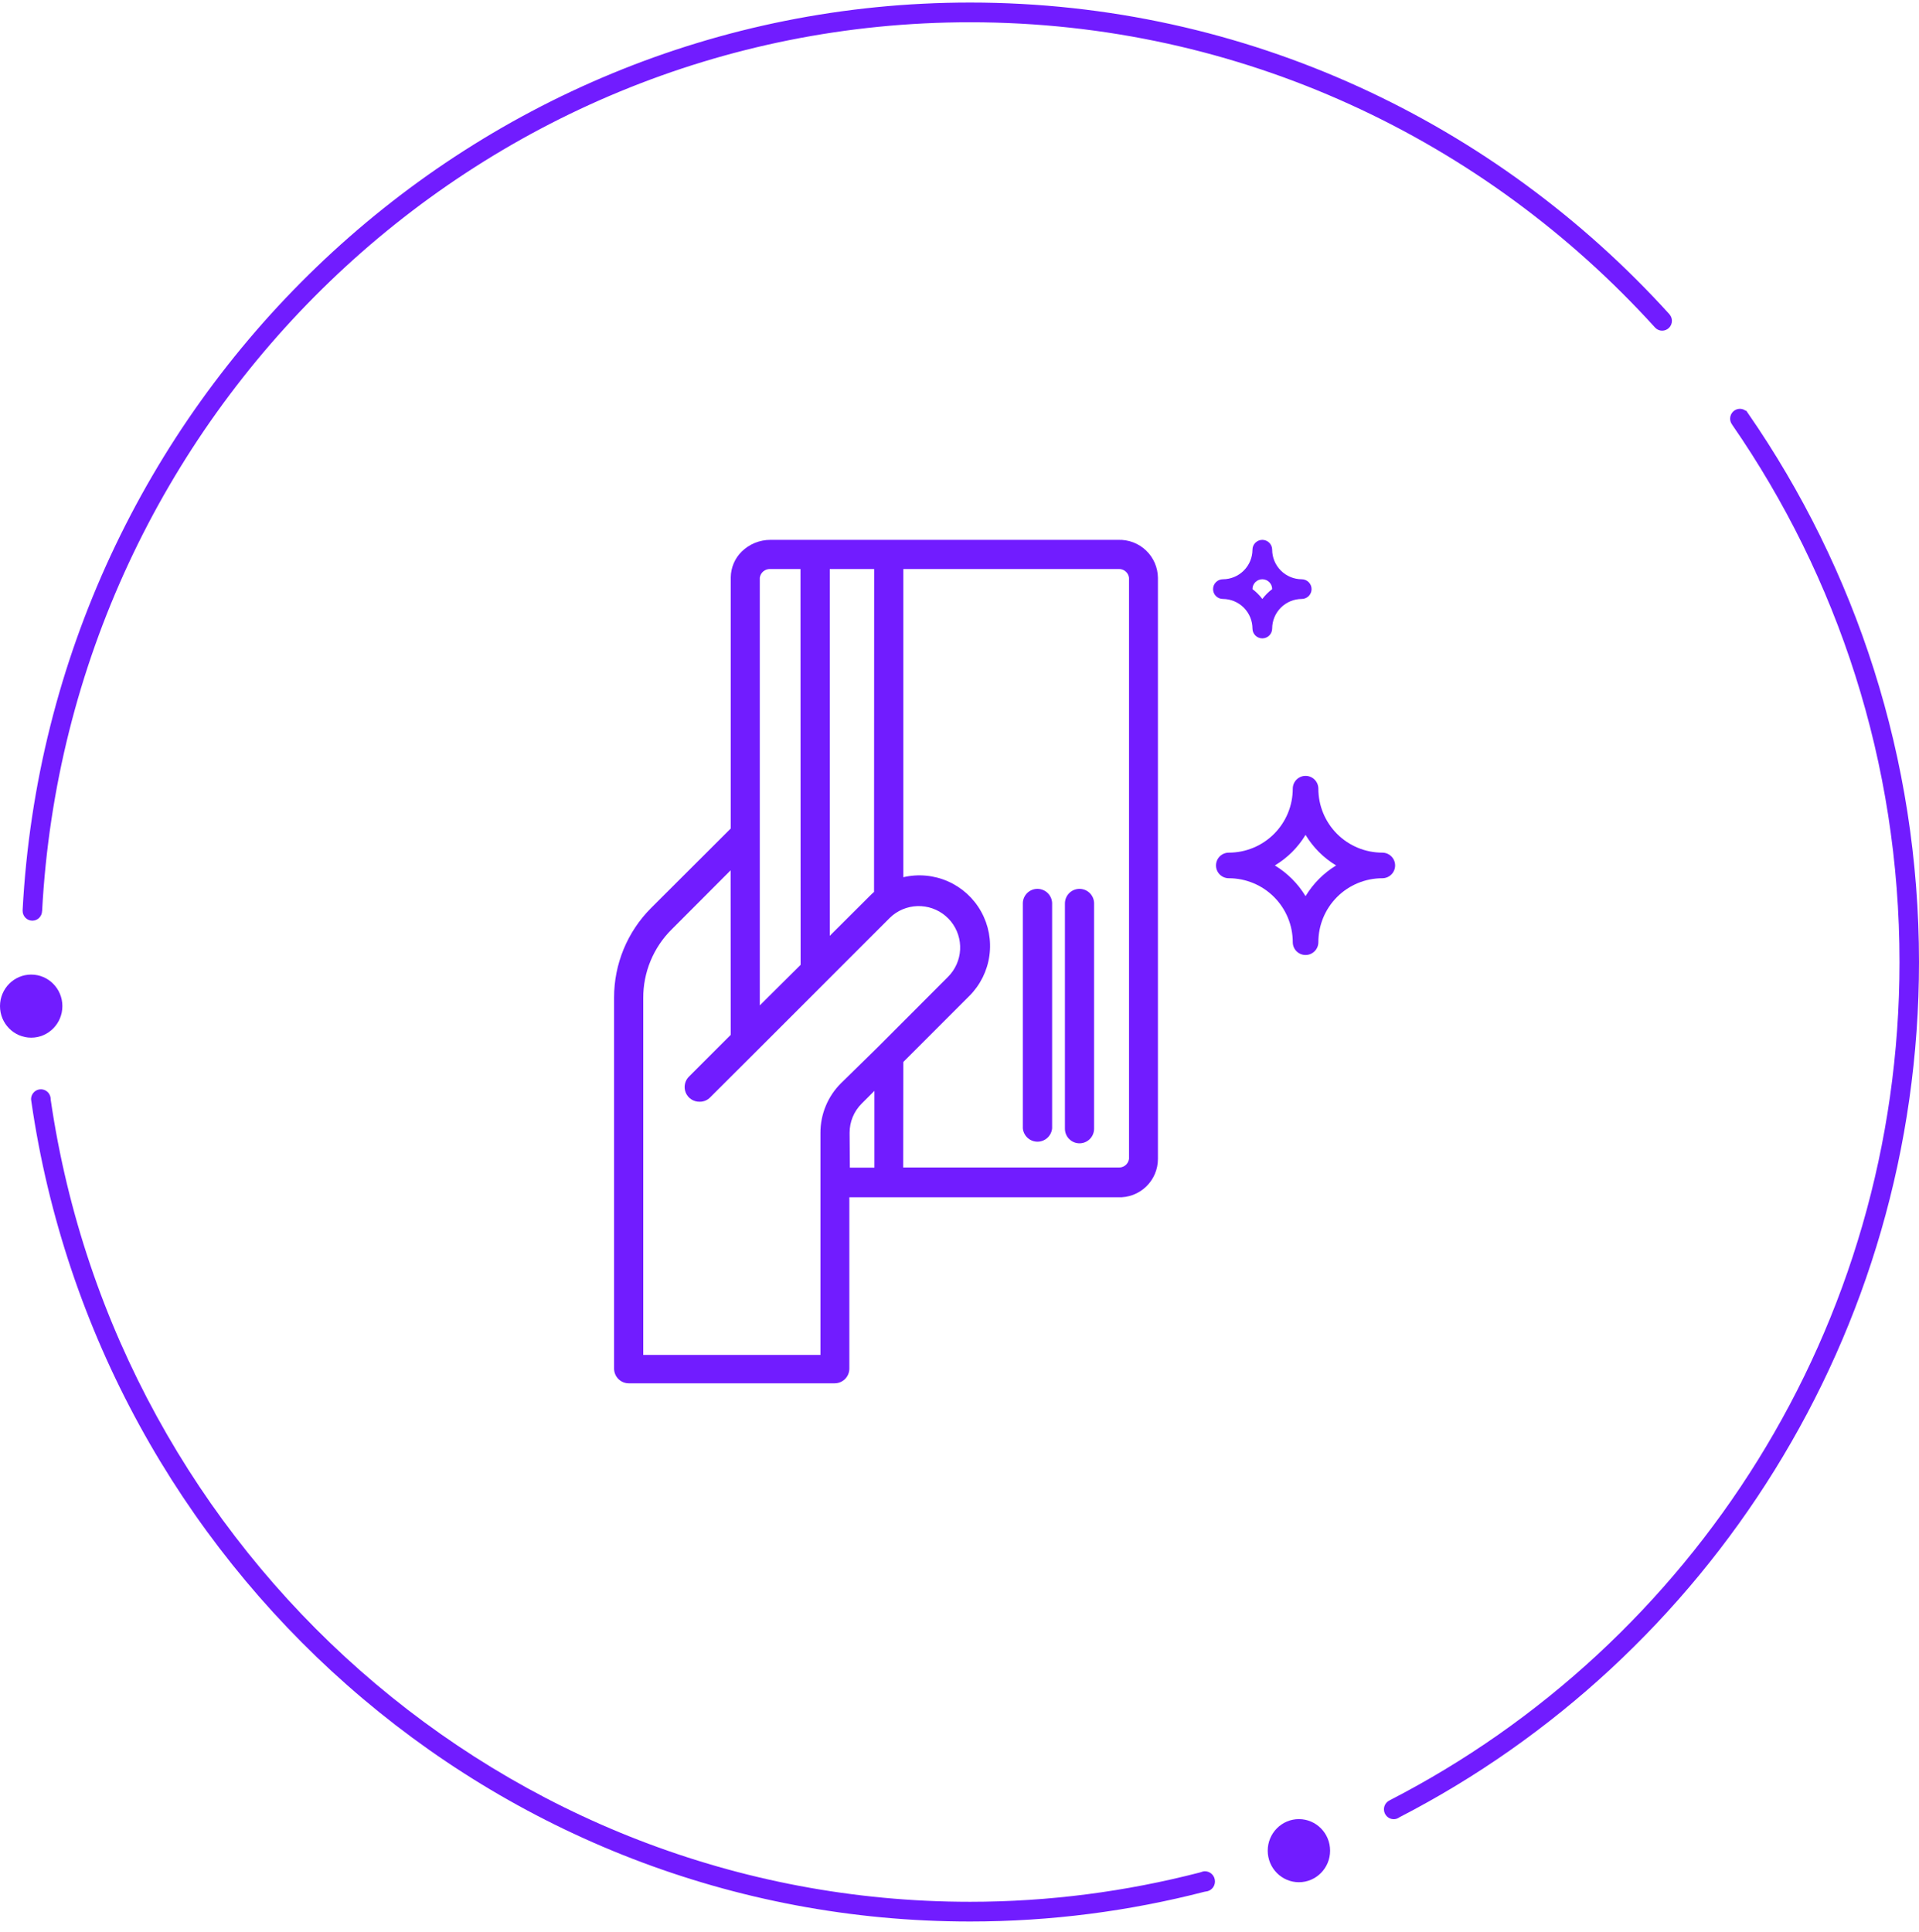
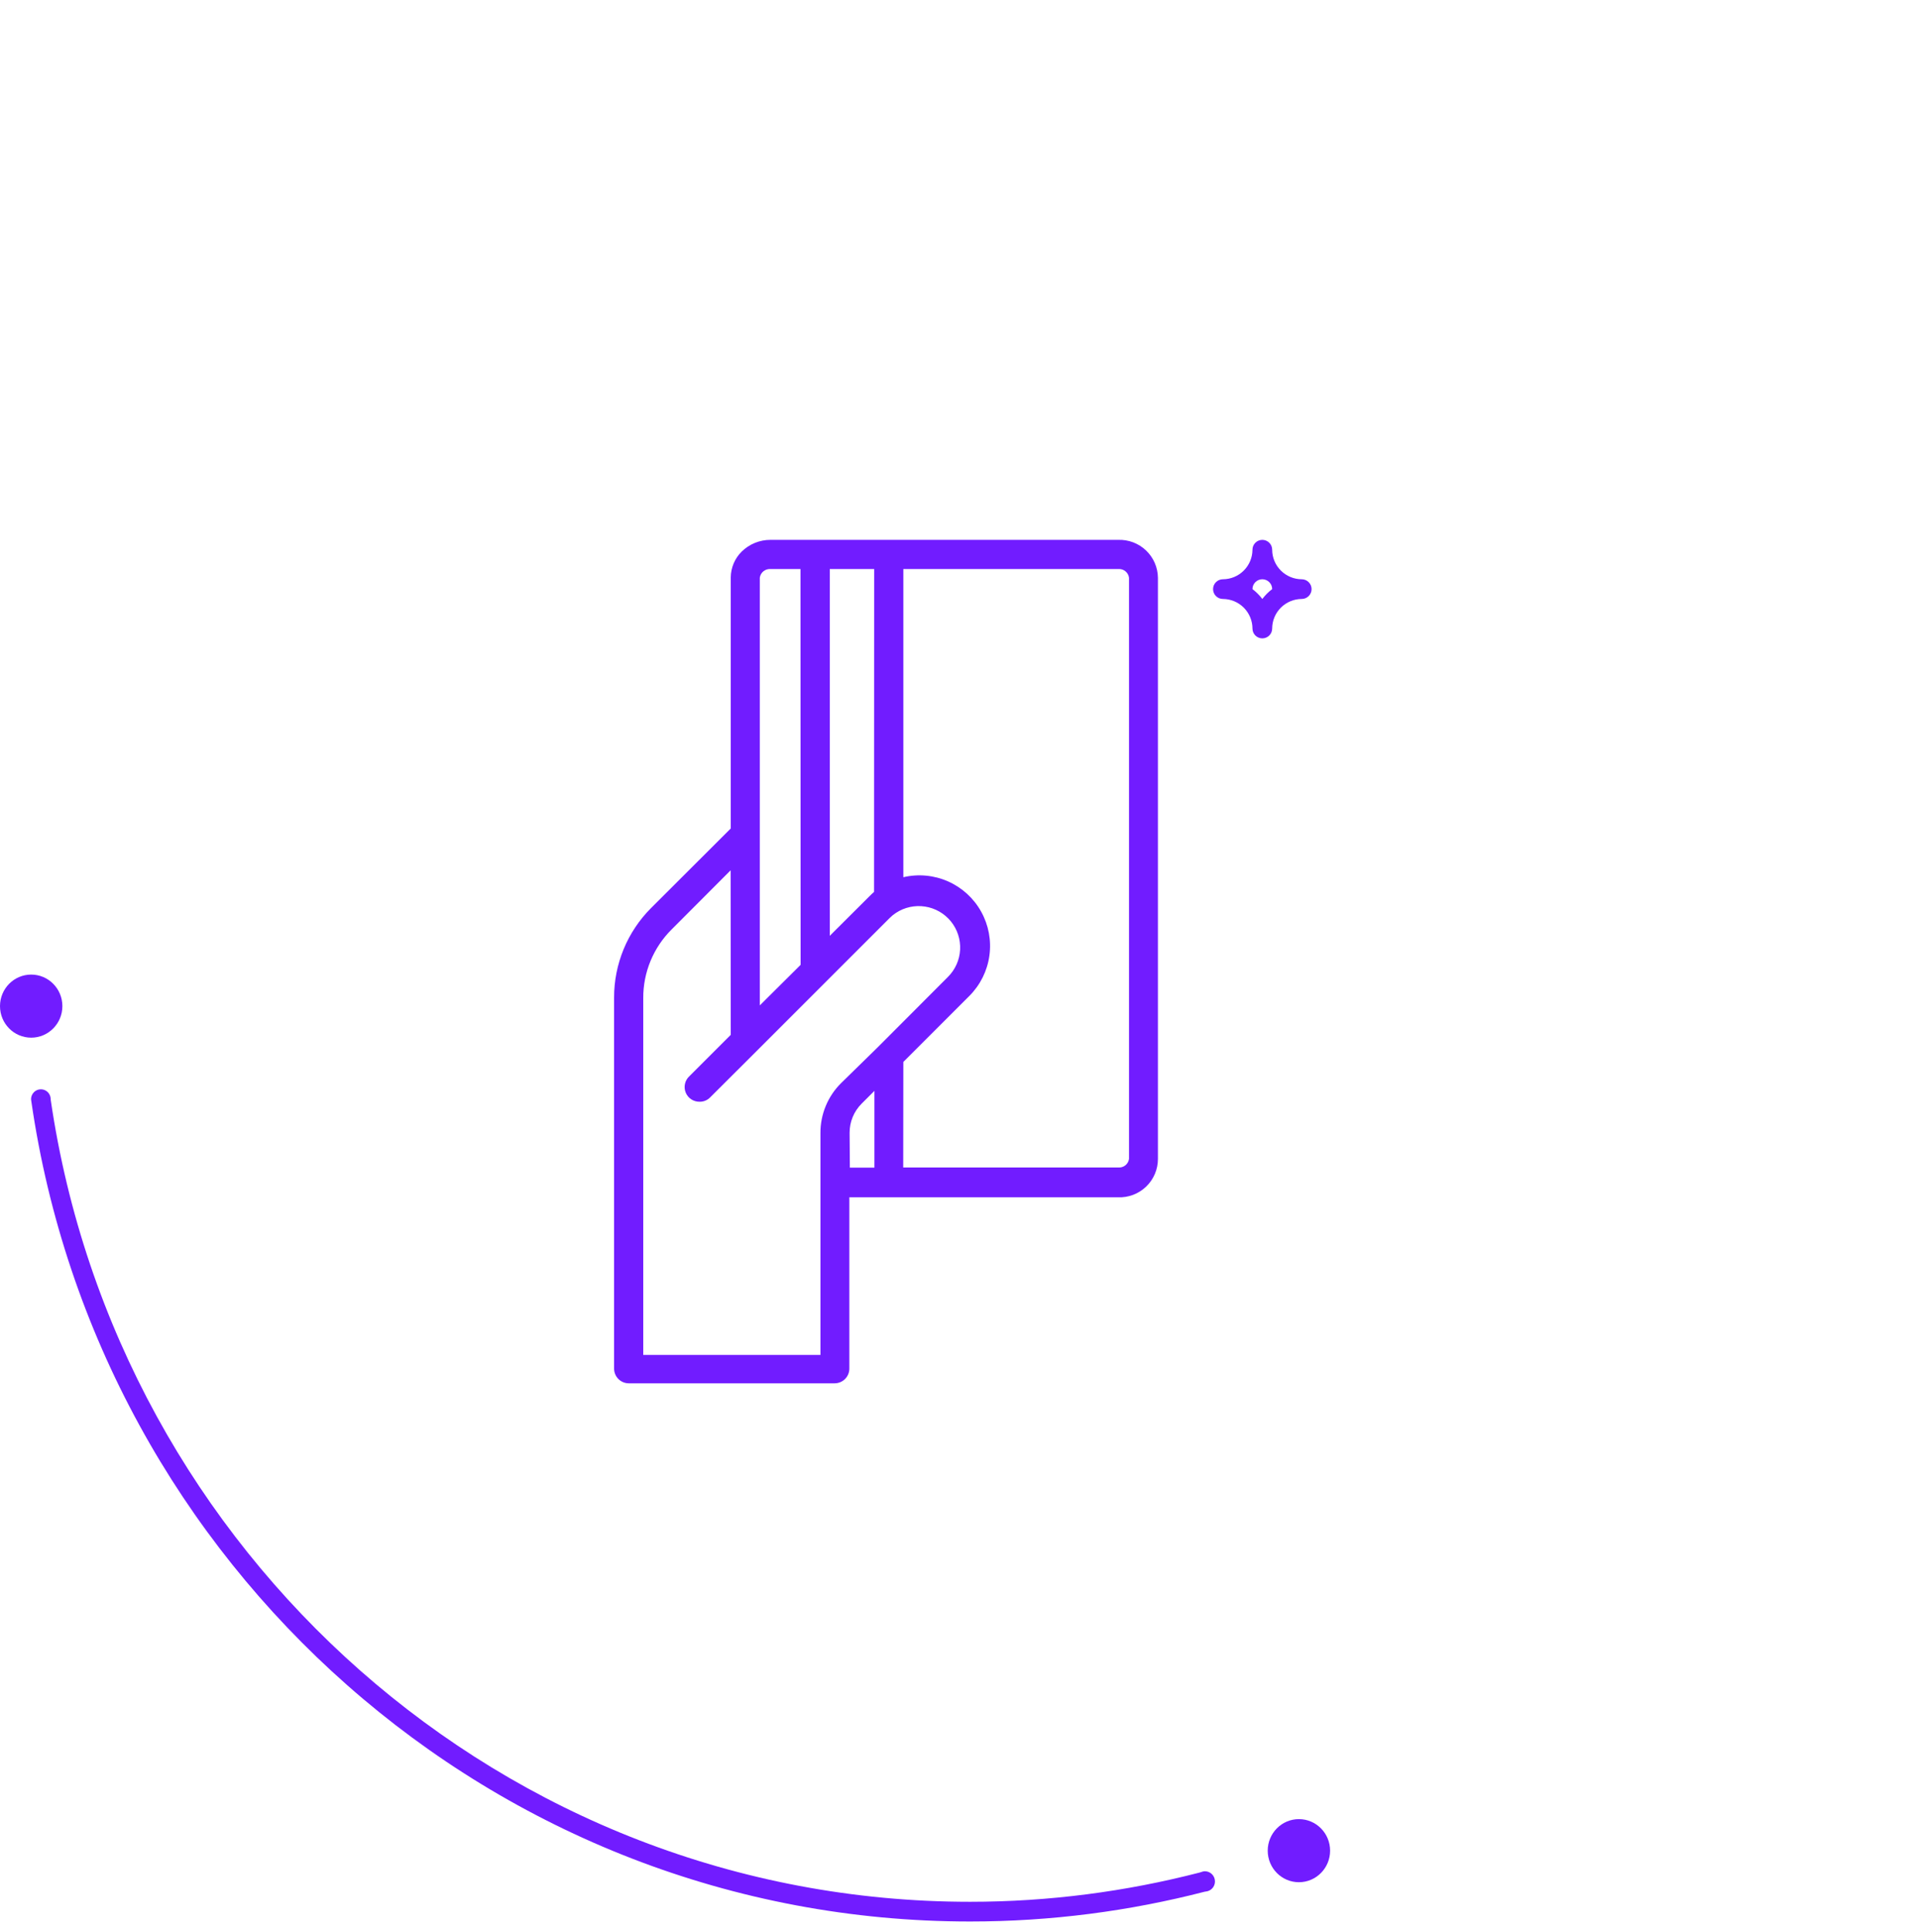
<svg xmlns="http://www.w3.org/2000/svg" width="150" height="151" viewBox="0 0 150 151" fill="none">
-   <path fill-rule="evenodd" clip-rule="evenodd" d="M130.498 24.574L130.501 24.572C116.931 9.602 97.447 0.2 75.829 0.2C36.274 0.2 3.855 31.671 1.768 71.151L1.773 71.15C1.772 71.165 1.768 71.18 1.768 71.196C1.768 71.622 2.109 71.967 2.53 71.967C2.943 71.967 3.278 71.633 3.289 71.218L3.292 71.219C5.346 32.558 37.093 1.741 75.829 1.741C96.991 1.741 116.065 10.94 129.355 25.589C129.37 25.605 129.426 25.659 129.426 25.659C129.56 25.776 129.732 25.849 129.923 25.849C130.345 25.849 130.687 25.503 130.687 25.077C130.687 24.885 130.614 24.71 130.498 24.574" fill="#711CFF" />
-   <path fill-rule="evenodd" clip-rule="evenodd" d="M136.649 32.325C136.636 32.304 136.622 32.284 136.607 32.264C136.567 32.206 136.527 32.145 136.487 32.087L136.459 32.114C136.332 32.016 136.174 31.956 136.001 31.956C135.579 31.956 135.237 32.301 135.237 32.728C135.237 32.903 135.297 33.062 135.394 33.191L135.392 33.194C143.633 45.106 148.476 59.591 148.476 75.2C148.476 103.778 132.247 128.586 108.624 140.725L108.627 140.728C108.362 140.849 108.177 141.117 108.177 141.43C108.177 141.856 108.519 142.202 108.941 142.202C109.109 142.202 109.263 142.145 109.389 142.051C133.464 129.644 150 104.345 150 75.2C150 59.269 145.058 44.485 136.649 32.325" fill="#711CFF" />
  <path fill-rule="evenodd" clip-rule="evenodd" d="M94.969 147.068C94.969 146.629 94.618 146.274 94.185 146.272V146.271C94.184 146.271 94.183 146.271 94.182 146.271H94.181C94.081 146.271 93.989 146.296 93.902 146.331L93.753 146.377C88.016 147.856 82.015 148.659 75.829 148.659C39.388 148.659 9.131 121.385 3.964 85.965L3.963 85.924C3.963 85.495 3.619 85.148 3.195 85.148C2.771 85.148 2.427 85.495 2.427 85.924C2.427 85.932 2.442 86.073 2.453 86.116C7.697 122.314 38.598 150.2 75.829 150.2C82.154 150.2 88.292 149.386 94.156 147.873L94.253 147.857C94.654 147.82 94.969 147.483 94.969 147.068" fill="#711CFF" />
  <path fill-rule="evenodd" clip-rule="evenodd" d="M4.876 78.647C4.876 80.008 3.785 81.112 2.438 81.112C1.092 81.112 0 80.008 0 78.647C0 77.285 1.092 76.181 2.438 76.181C3.785 76.181 4.876 77.285 4.876 78.647" fill="#711CFF" />
  <path fill-rule="evenodd" clip-rule="evenodd" d="M103.968 144.663C103.968 146.024 102.877 147.129 101.53 147.129C100.183 147.129 99.092 146.024 99.092 144.663C99.092 143.302 100.183 142.197 101.53 142.197C102.877 142.197 103.968 143.302 103.968 144.663" fill="#711CFF" />
  <g clip-path="url(#clip0_6517_15971)">
    <path d="M87.41 42.2H60.23C59.385 42.196 58.572 42.527 57.97 43.12C57.436 43.65 57.131 44.368 57.12 45.12V64.76L50.89 70.98C49.972 71.9 49.244 72.991 48.748 74.192C48.253 75.394 47.998 76.681 48 77.98V106.98C48 107.283 48.12 107.574 48.333 107.79C48.547 108.005 48.837 108.127 49.14 108.13H65.25C65.553 108.127 65.843 108.005 66.057 107.79C66.27 107.574 66.39 107.283 66.39 106.98V93.59H87.39C87.794 93.606 88.197 93.541 88.575 93.397C88.953 93.254 89.298 93.035 89.589 92.755C89.881 92.475 90.112 92.138 90.271 91.766C90.429 91.394 90.51 90.994 90.51 90.59V45.16C90.505 44.761 90.42 44.367 90.261 44.001C90.102 43.635 89.871 43.304 89.582 43.029C89.293 42.753 88.953 42.538 88.579 42.395C88.207 42.253 87.809 42.187 87.41 42.2V42.2ZM66.41 88.56C66.407 88.135 66.488 87.714 66.65 87.32C66.811 86.927 67.049 86.57 67.35 86.27L68.35 85.27V91.27H66.43L66.41 88.56ZM57.12 80.89L53.89 84.12C53.716 84.278 53.595 84.486 53.543 84.715C53.49 84.945 53.51 85.184 53.598 85.402C53.686 85.62 53.839 85.806 54.036 85.934C54.233 86.062 54.465 86.127 54.7 86.12C54.851 86.121 55.001 86.091 55.14 86.033C55.279 85.974 55.405 85.888 55.51 85.78L59.06 82.24L64.5 76.8L69.55 71.75C69.696 71.603 69.857 71.473 70.03 71.36V71.36C70.701 70.918 71.511 70.742 72.305 70.864C73.098 70.986 73.818 71.398 74.325 72.02C74.832 72.643 75.089 73.432 75.048 74.234C75.006 75.035 74.668 75.793 74.1 76.36L68.62 81.85L68.55 81.92L65.75 84.66C65.234 85.17 64.825 85.777 64.547 86.447C64.269 87.116 64.127 87.835 64.13 88.56V105.91H50.28V78.02C50.275 77.02 50.47 76.029 50.853 75.105C51.236 74.182 51.799 73.344 52.51 72.64L57.11 68.03L57.12 80.89ZM70.61 83.01L75.78 77.84C76.626 76.99 77.173 75.888 77.337 74.7C77.501 73.512 77.274 72.303 76.69 71.256C76.106 70.209 75.197 69.38 74.1 68.895C73.003 68.411 71.778 68.296 70.61 68.57V44.48H87.42C87.619 44.466 87.816 44.528 87.971 44.655C88.125 44.781 88.225 44.962 88.25 45.16V90.59C88.223 90.786 88.122 90.965 87.967 91.089C87.813 91.213 87.618 91.275 87.42 91.26H70.6L70.61 83.01ZM68.32 69.72C68.2 69.82 68.09 69.93 67.98 70.04L64.86 73.15V44.48H68.33L68.32 69.72ZM62.58 75.42L59.39 78.59V65.28V45.16C59.417 44.961 59.52 44.78 59.675 44.654C59.832 44.528 60.03 44.465 60.23 44.48H62.57L62.58 75.42Z" fill="#711CFF" />
-     <path d="M81.09 69.48C80.793 69.48 80.507 69.596 80.294 69.803C80.082 70.011 79.958 70.293 79.95 70.59V88.2C79.977 88.485 80.109 88.75 80.321 88.943C80.533 89.136 80.809 89.243 81.095 89.243C81.382 89.243 81.658 89.136 81.87 88.943C82.081 88.75 82.213 88.485 82.24 88.2V70.59C82.23 70.292 82.104 70.01 81.889 69.803C81.675 69.596 81.388 69.48 81.09 69.48Z" fill="#711CFF" />
-     <path d="M84.38 69.48C84.078 69.48 83.788 69.6 83.574 69.814C83.36 70.028 83.24 70.318 83.24 70.62V88.23C83.24 88.532 83.36 88.822 83.574 89.036C83.788 89.25 84.078 89.37 84.38 89.37C84.683 89.37 84.972 89.25 85.186 89.036C85.4 88.822 85.52 88.532 85.52 88.23V70.59C85.512 70.293 85.389 70.011 85.176 69.803C84.963 69.596 84.677 69.48 84.38 69.48V69.48Z" fill="#711CFF" />
-     <path d="M96.05 68.65C97.376 68.65 98.648 69.177 99.585 70.115C100.523 71.052 101.05 72.324 101.05 73.65C101.05 73.915 101.155 74.17 101.343 74.357C101.53 74.545 101.785 74.65 102.05 74.65C102.315 74.65 102.569 74.545 102.757 74.357C102.944 74.17 103.05 73.915 103.05 73.65C103.05 72.324 103.577 71.052 104.514 70.115C105.452 69.177 106.724 68.65 108.05 68.65C108.315 68.65 108.569 68.545 108.757 68.357C108.944 68.17 109.05 67.915 109.05 67.65C109.05 67.385 108.944 67.13 108.757 66.943C108.569 66.755 108.315 66.65 108.05 66.65C106.724 66.65 105.452 66.123 104.514 65.186C103.577 64.248 103.05 62.976 103.05 61.65C103.05 61.385 102.944 61.13 102.757 60.943C102.569 60.755 102.315 60.65 102.05 60.65C101.785 60.65 101.53 60.755 101.343 60.943C101.155 61.13 101.05 61.385 101.05 61.65C101.05 62.976 100.523 64.248 99.585 65.186C98.648 66.123 97.376 66.65 96.05 66.65C95.785 66.65 95.53 66.755 95.343 66.943C95.155 67.13 95.05 67.385 95.05 67.65C95.05 67.915 95.155 68.17 95.343 68.357C95.53 68.545 95.785 68.65 96.05 68.65ZM102.05 65.26C102.639 66.24 103.46 67.061 104.44 67.65C103.462 68.246 102.642 69.07 102.05 70.05C101.454 69.069 100.631 68.246 99.65 67.65C100.633 67.062 101.458 66.241 102.05 65.26Z" fill="#711CFF" />
    <path d="M99.44 42.97C99.44 42.869 99.42 42.769 99.381 42.675C99.343 42.582 99.286 42.497 99.214 42.426C99.143 42.354 99.058 42.297 98.965 42.259C98.871 42.22 98.771 42.2 98.67 42.2C98.569 42.2 98.469 42.22 98.375 42.259C98.282 42.297 98.197 42.354 98.125 42.426C98.054 42.497 97.997 42.582 97.958 42.675C97.92 42.769 97.9 42.869 97.9 42.97C97.897 43.582 97.653 44.168 97.22 44.6C96.788 45.033 96.202 45.277 95.59 45.28C95.386 45.28 95.19 45.361 95.045 45.506C94.901 45.65 94.82 45.846 94.82 46.05C94.82 46.254 94.901 46.45 95.045 46.594C95.19 46.739 95.386 46.82 95.59 46.82C96.202 46.823 96.788 47.067 97.22 47.499C97.653 47.932 97.897 48.518 97.9 49.13C97.9 49.231 97.92 49.331 97.958 49.425C97.997 49.518 98.054 49.603 98.125 49.675C98.197 49.746 98.282 49.803 98.375 49.841C98.469 49.88 98.569 49.9 98.67 49.9C98.771 49.9 98.871 49.88 98.965 49.841C99.058 49.803 99.143 49.746 99.214 49.675C99.286 49.603 99.343 49.518 99.381 49.425C99.42 49.331 99.44 49.231 99.44 49.13C99.442 48.518 99.687 47.932 100.119 47.499C100.552 47.067 101.138 46.823 101.75 46.82C101.954 46.82 102.15 46.739 102.294 46.594C102.439 46.45 102.52 46.254 102.52 46.05C102.52 45.846 102.439 45.65 102.294 45.506C102.15 45.361 101.954 45.28 101.75 45.28C101.138 45.277 100.552 45.033 100.119 44.6C99.687 44.168 99.442 43.582 99.44 42.97ZM98.67 46.82C98.449 46.529 98.19 46.27 97.9 46.05C97.9 45.949 97.92 45.849 97.958 45.755C97.997 45.662 98.054 45.577 98.125 45.506C98.197 45.434 98.282 45.377 98.375 45.339C98.469 45.3 98.569 45.28 98.67 45.28C98.771 45.28 98.871 45.3 98.965 45.339C99.058 45.377 99.143 45.434 99.214 45.506C99.286 45.577 99.343 45.662 99.381 45.755C99.42 45.849 99.44 45.949 99.44 46.05C99.149 46.27 98.89 46.529 98.67 46.82V46.82Z" fill="#711CFF" />
  </g>
  <defs>
    <clipPath id="clip0_6517_15971">
      <rect width="61.05" height="66" fill="white" transform="translate(48 42.2)" />
    </clipPath>
  </defs>
</svg>